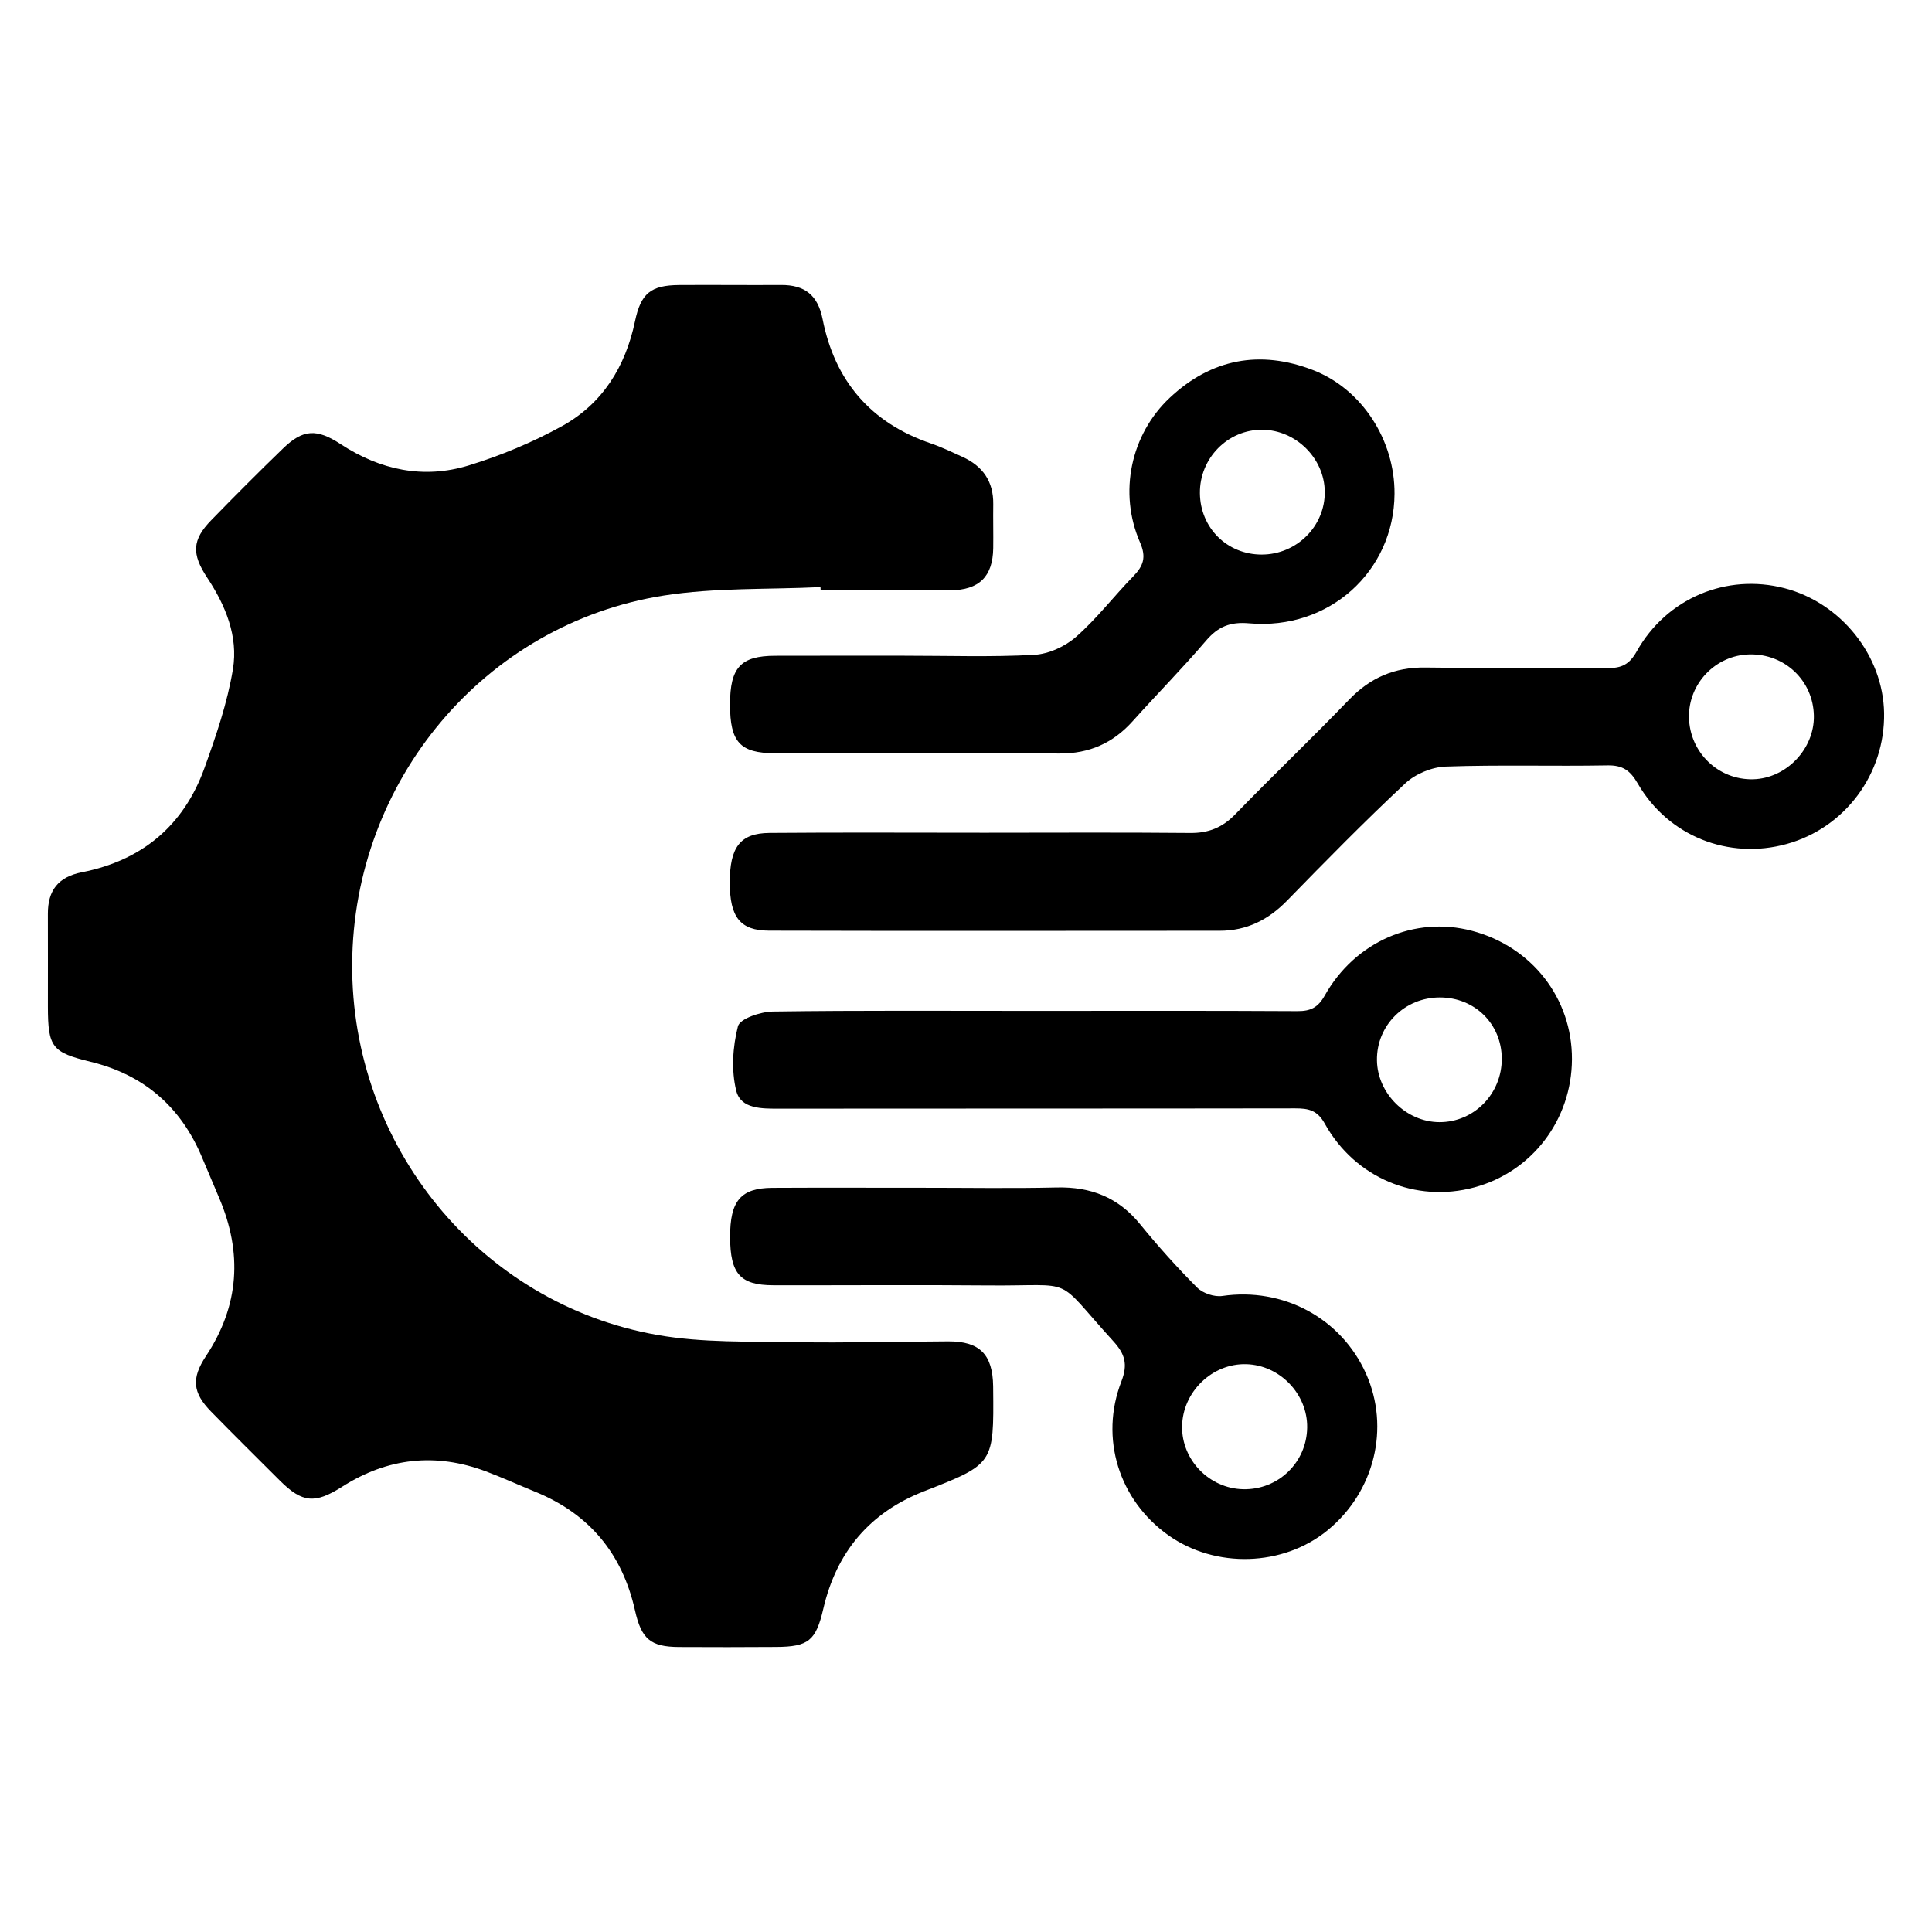
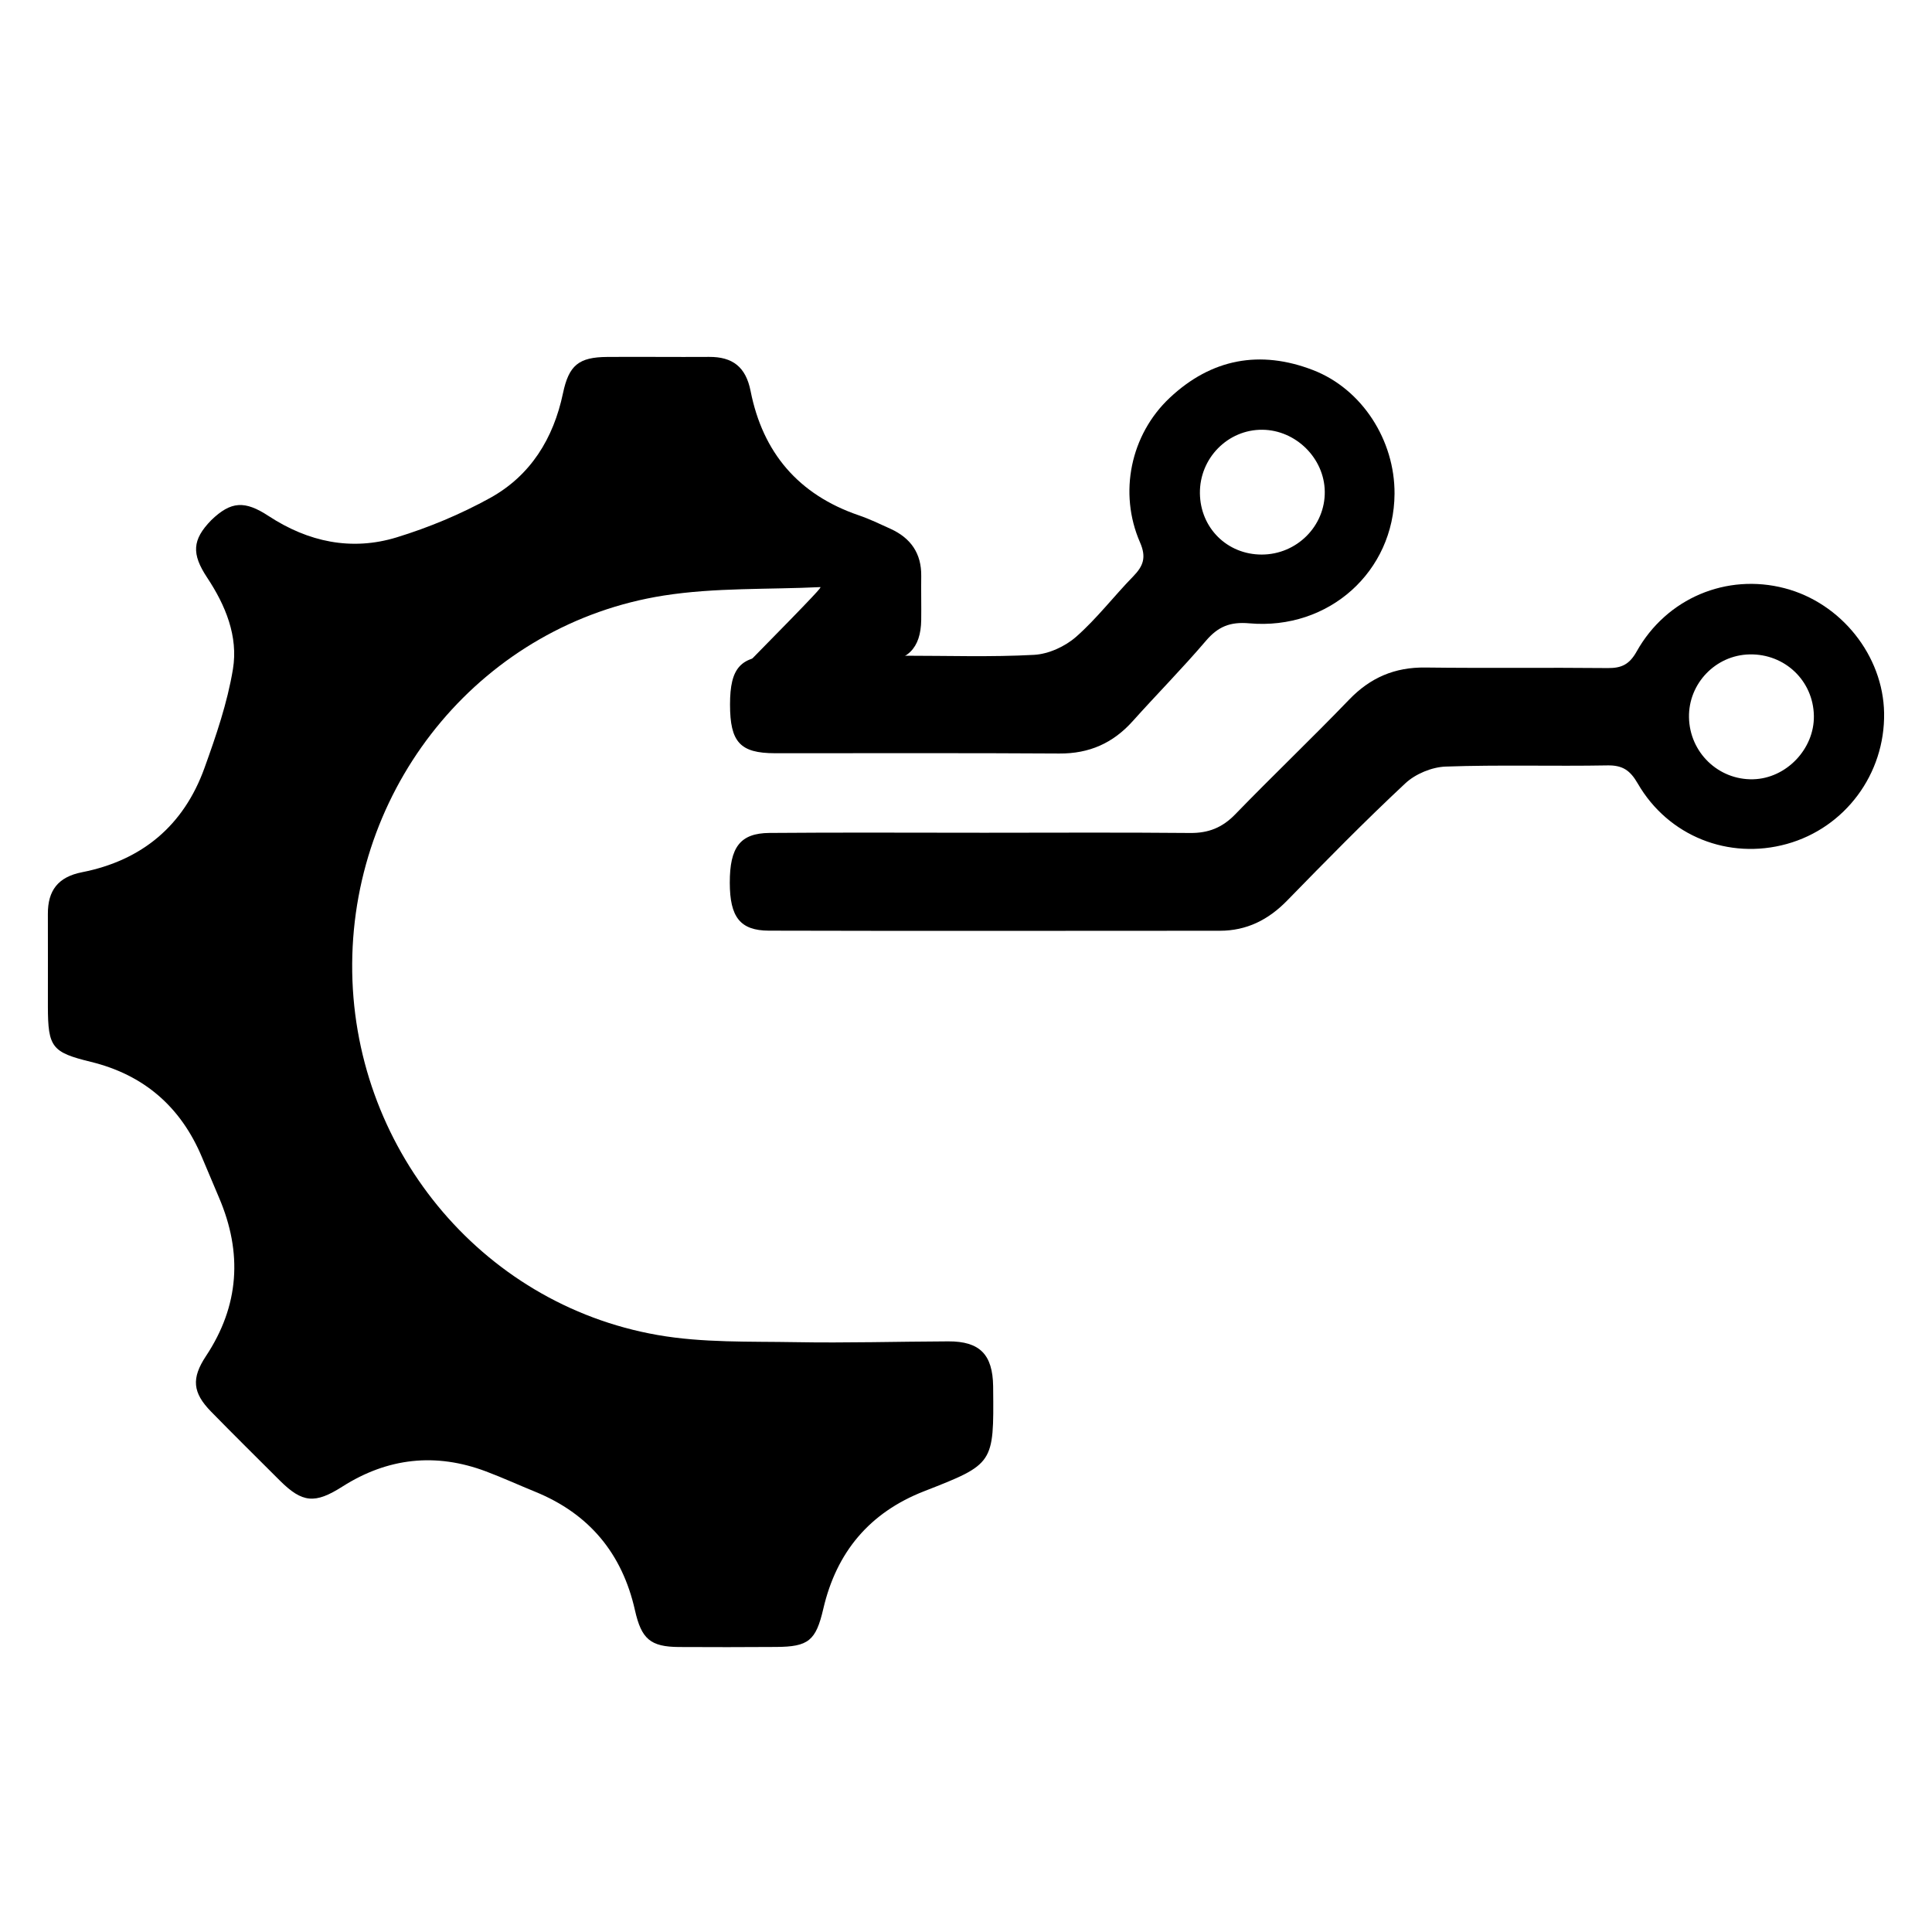
<svg xmlns="http://www.w3.org/2000/svg" version="1.1" id="Layer_1" x="0px" y="0px" width="100px" height="100px" viewBox="0 0 100 100" enable-background="new 0 0 100 100" xml:space="preserve">
  <g>
-     <path d="M42.468,30.388c-2.706,0.131-5.45,0.019-8.11,0.437c-9.281,1.461-16.071,9.589-16.129,19.059   c-0.058,9.408,6.597,17.6,15.803,19.215c2.334,0.41,4.763,0.329,7.151,0.371c2.633,0.047,5.268-0.031,7.902-0.041   c1.627-0.006,2.297,0.677,2.32,2.326c0.001,0.04,0,0.08,0.001,0.12c0.037,3.893,0.039,3.9-3.571,5.31   c-2.825,1.103-4.538,3.148-5.22,6.083c-0.384,1.653-0.764,1.969-2.448,1.978c-1.676,0.009-3.353,0.015-5.029,0.003   c-1.474-0.011-1.938-0.415-2.272-1.901c-0.66-2.938-2.367-4.996-5.166-6.136c-0.849-0.346-1.685-0.728-2.542-1.051   c-2.606-0.982-5.094-0.706-7.437,0.785c-1.416,0.901-2.071,0.853-3.246-0.322c-1.186-1.185-2.379-2.361-3.551-3.56   c-0.961-0.983-1.023-1.725-0.264-2.872c1.73-2.61,1.898-5.345,0.679-8.197c-0.298-0.696-0.591-1.394-0.884-2.093   c-1.092-2.609-3.001-4.269-5.752-4.941c-2.014-0.492-2.221-0.748-2.224-2.865c-0.002-1.597,0.006-3.193-0.001-4.79   c-0.006-1.212,0.527-1.915,1.765-2.159c3.104-0.61,5.266-2.414,6.339-5.392c0.602-1.671,1.188-3.379,1.475-5.121   c0.279-1.697-0.381-3.297-1.334-4.736c-0.814-1.229-0.778-1.958,0.208-2.971c1.224-1.258,2.465-2.502,3.727-3.722   c1.029-0.995,1.742-1.024,2.974-0.217c2.047,1.341,4.288,1.819,6.625,1.104c1.665-0.51,3.309-1.196,4.833-2.037   c2.098-1.158,3.284-3.077,3.777-5.423c0.305-1.451,0.815-1.869,2.294-1.879c1.756-0.012,3.512,0.009,5.268-0.002   c1.216-0.007,1.902,0.518,2.148,1.763c0.63,3.194,2.481,5.369,5.594,6.434c0.564,0.193,1.107,0.454,1.651,0.702   c1.044,0.476,1.604,1.27,1.588,2.444c-0.011,0.758,0.009,1.517-0.001,2.275c-0.02,1.472-0.724,2.175-2.227,2.184   c-2.235,0.014-4.47,0.004-6.705,0.004C42.472,30.497,42.47,30.443,42.468,30.388z" />
+     <path d="M42.468,30.388c-2.706,0.131-5.45,0.019-8.11,0.437c-9.281,1.461-16.071,9.589-16.129,19.059   c-0.058,9.408,6.597,17.6,15.803,19.215c2.334,0.41,4.763,0.329,7.151,0.371c2.633,0.047,5.268-0.031,7.902-0.041   c1.627-0.006,2.297,0.677,2.32,2.326c0.001,0.04,0,0.08,0.001,0.12c0.037,3.893,0.039,3.9-3.571,5.31   c-2.825,1.103-4.538,3.148-5.22,6.083c-0.384,1.653-0.764,1.969-2.448,1.978c-1.676,0.009-3.353,0.015-5.029,0.003   c-1.474-0.011-1.938-0.415-2.272-1.901c-0.66-2.938-2.367-4.996-5.166-6.136c-0.849-0.346-1.685-0.728-2.542-1.051   c-2.606-0.982-5.094-0.706-7.437,0.785c-1.416,0.901-2.071,0.853-3.246-0.322c-1.186-1.185-2.379-2.361-3.551-3.56   c-0.961-0.983-1.023-1.725-0.264-2.872c1.73-2.61,1.898-5.345,0.679-8.197c-0.298-0.696-0.591-1.394-0.884-2.093   c-1.092-2.609-3.001-4.269-5.752-4.941c-2.014-0.492-2.221-0.748-2.224-2.865c-0.002-1.597,0.006-3.193-0.001-4.79   c-0.006-1.212,0.527-1.915,1.765-2.159c3.104-0.61,5.266-2.414,6.339-5.392c0.602-1.671,1.188-3.379,1.475-5.121   c0.279-1.697-0.381-3.297-1.334-4.736c-0.814-1.229-0.778-1.958,0.208-2.971c1.029-0.995,1.742-1.024,2.974-0.217c2.047,1.341,4.288,1.819,6.625,1.104c1.665-0.51,3.309-1.196,4.833-2.037   c2.098-1.158,3.284-3.077,3.777-5.423c0.305-1.451,0.815-1.869,2.294-1.879c1.756-0.012,3.512,0.009,5.268-0.002   c1.216-0.007,1.902,0.518,2.148,1.763c0.63,3.194,2.481,5.369,5.594,6.434c0.564,0.193,1.107,0.454,1.651,0.702   c1.044,0.476,1.604,1.27,1.588,2.444c-0.011,0.758,0.009,1.517-0.001,2.275c-0.02,1.472-0.724,2.175-2.227,2.184   c-2.235,0.014-4.47,0.004-6.705,0.004C42.472,30.497,42.47,30.443,42.468,30.388z" />
    <path d="M50.956,43.103c3.55-0.001,7.1-0.021,10.65,0.012c0.947,0.009,1.665-0.28,2.328-0.964c1.943-2.004,3.965-3.932,5.901-5.942   c1.096-1.137,2.357-1.678,3.935-1.658c3.151,0.04,6.302-0.004,9.453,0.028c0.713,0.007,1.118-0.193,1.489-0.856   c1.549-2.767,4.659-4.058,7.659-3.277c2.925,0.761,5.1,3.49,5.15,6.459c0.052,3.155-2.02,5.944-5.039,6.779   c-3.004,0.832-6.134-0.4-7.712-3.13c-0.391-0.676-0.778-0.951-1.568-0.937c-2.791,0.051-5.586-0.038-8.375,0.061   c-0.714,0.025-1.565,0.38-2.087,0.867c-2.098,1.959-4.11,4.01-6.115,6.066c-0.973,0.998-2.092,1.565-3.491,1.565   c-7.778,0.001-15.556,0.017-23.334-0.005c-1.5-0.004-2.023-0.713-2.026-2.478c-0.003-1.836,0.531-2.567,2.051-2.58   C43.537,43.081,47.246,43.104,50.956,43.103z M87.422,37.131c0.033,1.815,1.52,3.249,3.322,3.204   c1.711-0.043,3.17-1.567,3.142-3.282c-0.03-1.816-1.503-3.222-3.334-3.181C88.8,33.91,87.39,35.379,87.422,37.131z" />
-     <path d="M53.518,52.323c4.547-0.001,9.093-0.013,13.64,0.013c0.674,0.004,1.061-0.184,1.407-0.801   c1.574-2.805,4.661-4.135,7.617-3.358c3.105,0.816,5.194,3.496,5.181,6.649c-0.013,3.135-2.063,5.826-5.053,6.633   c-3.027,0.817-6.174-0.482-7.741-3.303c-0.389-0.7-0.85-0.788-1.531-0.787c-8.894,0.015-17.787,0.005-26.681,0.015   c-0.907,0.001-2.011,0.029-2.249-0.927c-0.262-1.054-0.185-2.275,0.088-3.336c0.101-0.395,1.171-0.755,1.804-0.764   C44.504,52.293,49.012,52.324,53.518,52.323z M74.534,51.627c-1.832-0.005-3.289,1.45-3.263,3.256   c0.025,1.717,1.516,3.193,3.233,3.199c1.791,0.007,3.238-1.471,3.227-3.295C77.719,52.997,76.338,51.632,74.534,51.627z" />
    <path d="M46.823,33.94c2.234-0.001,4.473,0.076,6.7-0.045c0.749-0.041,1.605-0.432,2.175-0.933c1.073-0.942,1.953-2.1,2.955-3.127   c0.524-0.538,0.693-0.984,0.355-1.759c-1.121-2.568-0.487-5.581,1.534-7.482c2.153-2.025,4.673-2.498,7.418-1.439   c2.542,0.981,4.238,3.634,4.221,6.404c-0.025,4.016-3.392,7.069-7.521,6.704c-0.998-0.088-1.618,0.174-2.244,0.908   c-1.216,1.425-2.536,2.76-3.787,4.156c-1.021,1.139-2.25,1.685-3.798,1.675c-4.907-0.033-9.814-0.009-14.722-0.015   c-1.803-0.002-2.323-0.576-2.323-2.52c0-1.917,0.547-2.518,2.333-2.524C42.355,33.935,44.589,33.941,46.823,33.94z M68.57,25.443   c-0.022-1.724-1.495-3.183-3.228-3.199c-1.789-0.017-3.255,1.473-3.235,3.287c0.02,1.795,1.409,3.173,3.198,3.173   C67.118,28.704,68.593,27.231,68.57,25.443z" />
-     <path d="M47.638,61.478c2.354-0.002,4.709,0.04,7.062-0.015c1.758-0.041,3.177,0.51,4.304,1.893   c0.932,1.143,1.919,2.246,2.96,3.289c0.295,0.295,0.89,0.495,1.304,0.434c3.138-0.459,6.145,1.135,7.437,4.021   c1.254,2.803,0.441,6.117-1.988,8.106c-2.303,1.885-5.808,1.992-8.253,0.251c-2.538-1.808-3.563-5.008-2.421-7.956   c0.343-0.886,0.187-1.415-0.419-2.081c-3.142-3.451-1.826-2.843-6.471-2.886c-3.71-0.034-7.421-0.001-11.132-0.01   c-1.708-0.004-2.225-0.594-2.231-2.489c-0.006-1.879,0.547-2.543,2.187-2.553C42.531,61.468,45.084,61.48,47.638,61.478z    M67.659,73.884c0.02-1.731-1.413-3.222-3.147-3.274c-1.768-0.053-3.304,1.435-3.327,3.222c-0.023,1.736,1.408,3.21,3.155,3.25   C66.157,77.125,67.638,75.698,67.659,73.884z" />
  </g>
</svg>